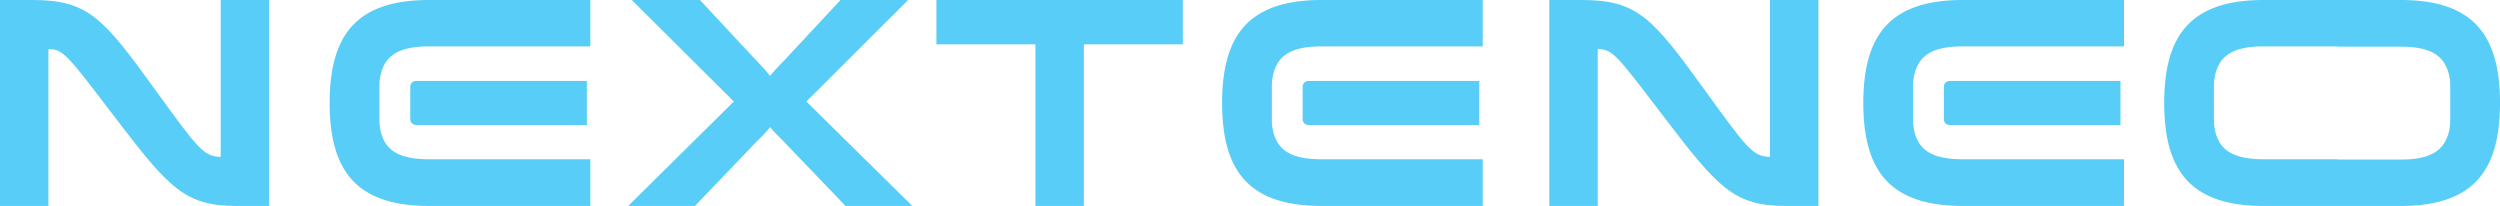
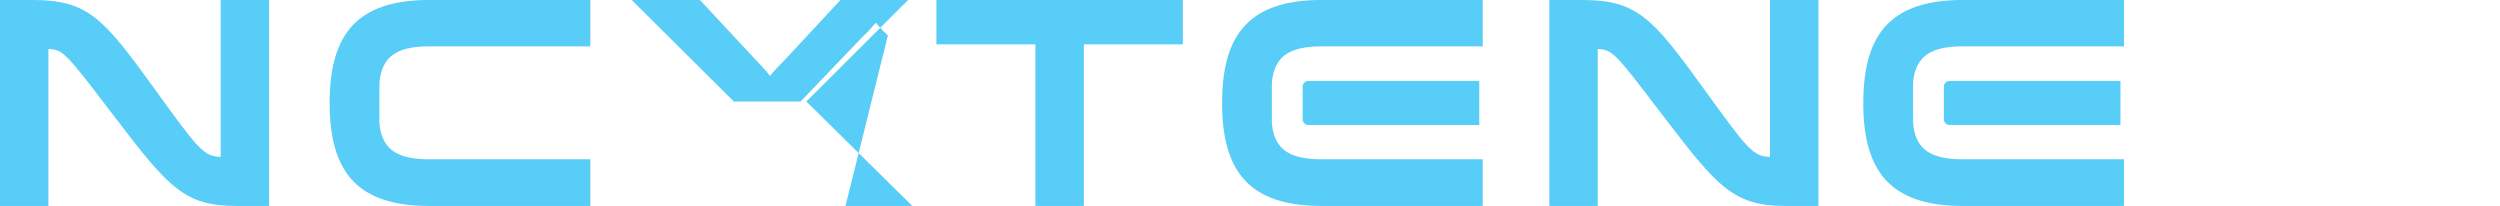
<svg xmlns="http://www.w3.org/2000/svg" id="Groupe_557" data-name="Groupe 557" width="230.648" height="19" viewBox="0 0 230.648 19">
  <defs>
    <clipPath id="clip-path">
      <rect id="Rectangle_146" data-name="Rectangle 146" width="230.648" height="19" fill="#57cdf7" />
    </clipPath>
  </defs>
  <g id="Groupe_269" data-name="Groupe 269" clip-path="url(#clip-path)">
    <path id="Tracé_991" data-name="Tracé 991" d="M20.362,14.475c-1.594-.051-2.048-.679-6.15-6.341C9.545,1.686,8.114,0,3.026,0H0V19H4.467V4.523c1.326.031,1.667.443,5.523,5.494l.632.827C15.555,17.309,17.042,19,21.8,19h3.026V0H20.362Z" transform="translate(0 0)" fill="#57cdf7" />
-     <path id="Tracé_992" data-name="Tracé 992" d="M95.764,0H89.526L84.331,5.577c-.1.107-.2.213-.307.319-.333.344-.675.7-1,1.106a18.628,18.628,0,0,0-1.27-1.423L76.554,0H70.261l9.421,9.365L69.935,19h6.16l5.648-5.894.161-.161a14.243,14.243,0,0,0,1.128-1.214c.363.438.743.816,1.114,1.184L89.985,19h6.161L86.372,9.364Z" transform="translate(-11.979 0)" fill="#57cdf7" />
+     <path id="Tracé_992" data-name="Tracé 992" d="M95.764,0H89.526L84.331,5.577c-.1.107-.2.213-.307.319-.333.344-.675.7-1,1.106a18.628,18.628,0,0,0-1.27-1.423L76.554,0H70.261l9.421,9.365h6.16l5.648-5.894.161-.161a14.243,14.243,0,0,0,1.128-1.214c.363.438.743.816,1.114,1.184L89.985,19h6.161L86.372,9.364Z" transform="translate(-11.979 0)" fill="#57cdf7" />
    <path id="Tracé_993" data-name="Tracé 993" d="M104.251,4.091h9.134V19h4.467V4.091h9.133V0H104.251Z" transform="translate(-17.857 0)" fill="#57cdf7" />
    <path id="Tracé_994" data-name="Tracé 994" d="M192.846,0V14.475c-1.594-.051-2.048-.678-6.15-6.34C182.029,1.686,180.6,0,175.51,0h-3.026V19h4.467V4.523c1.326.032,1.667.444,5.523,5.5l.631.826C188.039,17.309,189.526,19,194.287,19h3.026V0Z" transform="translate(-29.545 0)" fill="#57cdf7" />
    <path id="Tracé_995" data-name="Tracé 995" d="M212.03,11.027a4.525,4.525,0,0,0,.21,1.42c.467,1.414,1.591,2.247,4.377,2.247H231.49V19H216.617c-3.321,0-5.653-.795-7.133-2.43-1.376-1.522-2.044-3.834-2.044-7.07s.669-5.548,2.044-7.071C210.964.795,213.3,0,216.617,0H231.49V4.279H216.617c-2.792,0-3.914.845-4.381,2.276a4.574,4.574,0,0,0-.206,1.412Z" transform="translate(-35.533 0)" fill="#57cdf7" />
-     <path id="Tracé_996" data-name="Tracé 996" d="M269.874,2.43C268.395.795,266.062,0,262.74,0H250.114c-3.321,0-5.653.795-7.133,2.43-1.376,1.522-2.044,3.835-2.044,7.071s.668,5.547,2.044,7.07c1.479,1.635,3.812,2.43,7.133,2.43H262.74c3.321,0,5.654-.795,7.134-2.43,1.376-1.522,2.045-3.835,2.045-7.071s-.669-5.547-2.045-7.07m-2.752,10.015c-.467,1.431-1.588,2.276-4.381,2.276h-5.816v-.027h-6.81c-2.786,0-3.91-.834-4.377-2.247a4.525,4.525,0,0,1-.21-1.42V7.967a4.575,4.575,0,0,1,.206-1.412c.467-1.431,1.589-2.276,4.381-2.276h6.81v.027h5.816c2.786,0,3.911.833,4.378,2.247a4.523,4.523,0,0,1,.21,1.42v3.06a4.575,4.575,0,0,1-.207,1.412" transform="translate(-41.27 0)" fill="#57cdf7" />
    <path id="Tracé_997" data-name="Tracé 997" d="M232.7,13.076V9.012H216.936a.527.527,0,0,0-.527.527v3.01a.527.527,0,0,0,.527.527Z" transform="translate(-37.069 -1.544)" fill="#57cdf7" />
    <path id="Tracé_998" data-name="Tracé 998" d="M41.291,11.027a4.525,4.525,0,0,0,.21,1.42c.467,1.414,1.591,2.247,4.377,2.247H60.751V19H45.878c-3.321,0-5.653-.795-7.132-2.43C37.37,15.048,36.7,12.736,36.7,9.5s.669-5.548,2.045-7.071C40.225.795,42.557,0,45.878,0H60.751V4.279H45.878c-2.792,0-3.914.845-4.381,2.276a4.575,4.575,0,0,0-.206,1.412Z" transform="translate(-6.287 0)" fill="#57cdf7" />
-     <path id="Tracé_999" data-name="Tracé 999" d="M61.965,13.076V9.012H46.2a.527.527,0,0,0-.527.527v3.01a.527.527,0,0,0,.527.527Z" transform="translate(-7.823 -1.544)" fill="#57cdf7" />
    <path id="Tracé_1000" data-name="Tracé 1000" d="M140.645,11.027a4.525,4.525,0,0,0,.21,1.42c.468,1.414,1.591,2.247,4.377,2.247H160.1V19H145.232c-3.321,0-5.653-.795-7.132-2.43-1.376-1.522-2.045-3.834-2.045-7.07s.669-5.548,2.045-7.071C139.579.795,141.911,0,145.232,0H160.1V4.279H145.232c-2.792,0-3.914.845-4.38,2.276a4.551,4.551,0,0,0-.207,1.412Z" transform="translate(-23.305 0)" fill="#57cdf7" />
    <path id="Tracé_1001" data-name="Tracé 1001" d="M161.318,13.076V9.012H145.55a.527.527,0,0,0-.527.527v3.01a.527.527,0,0,0,.527.527Z" transform="translate(-24.841 -1.544)" fill="#57cdf7" />
  </g>
</svg>